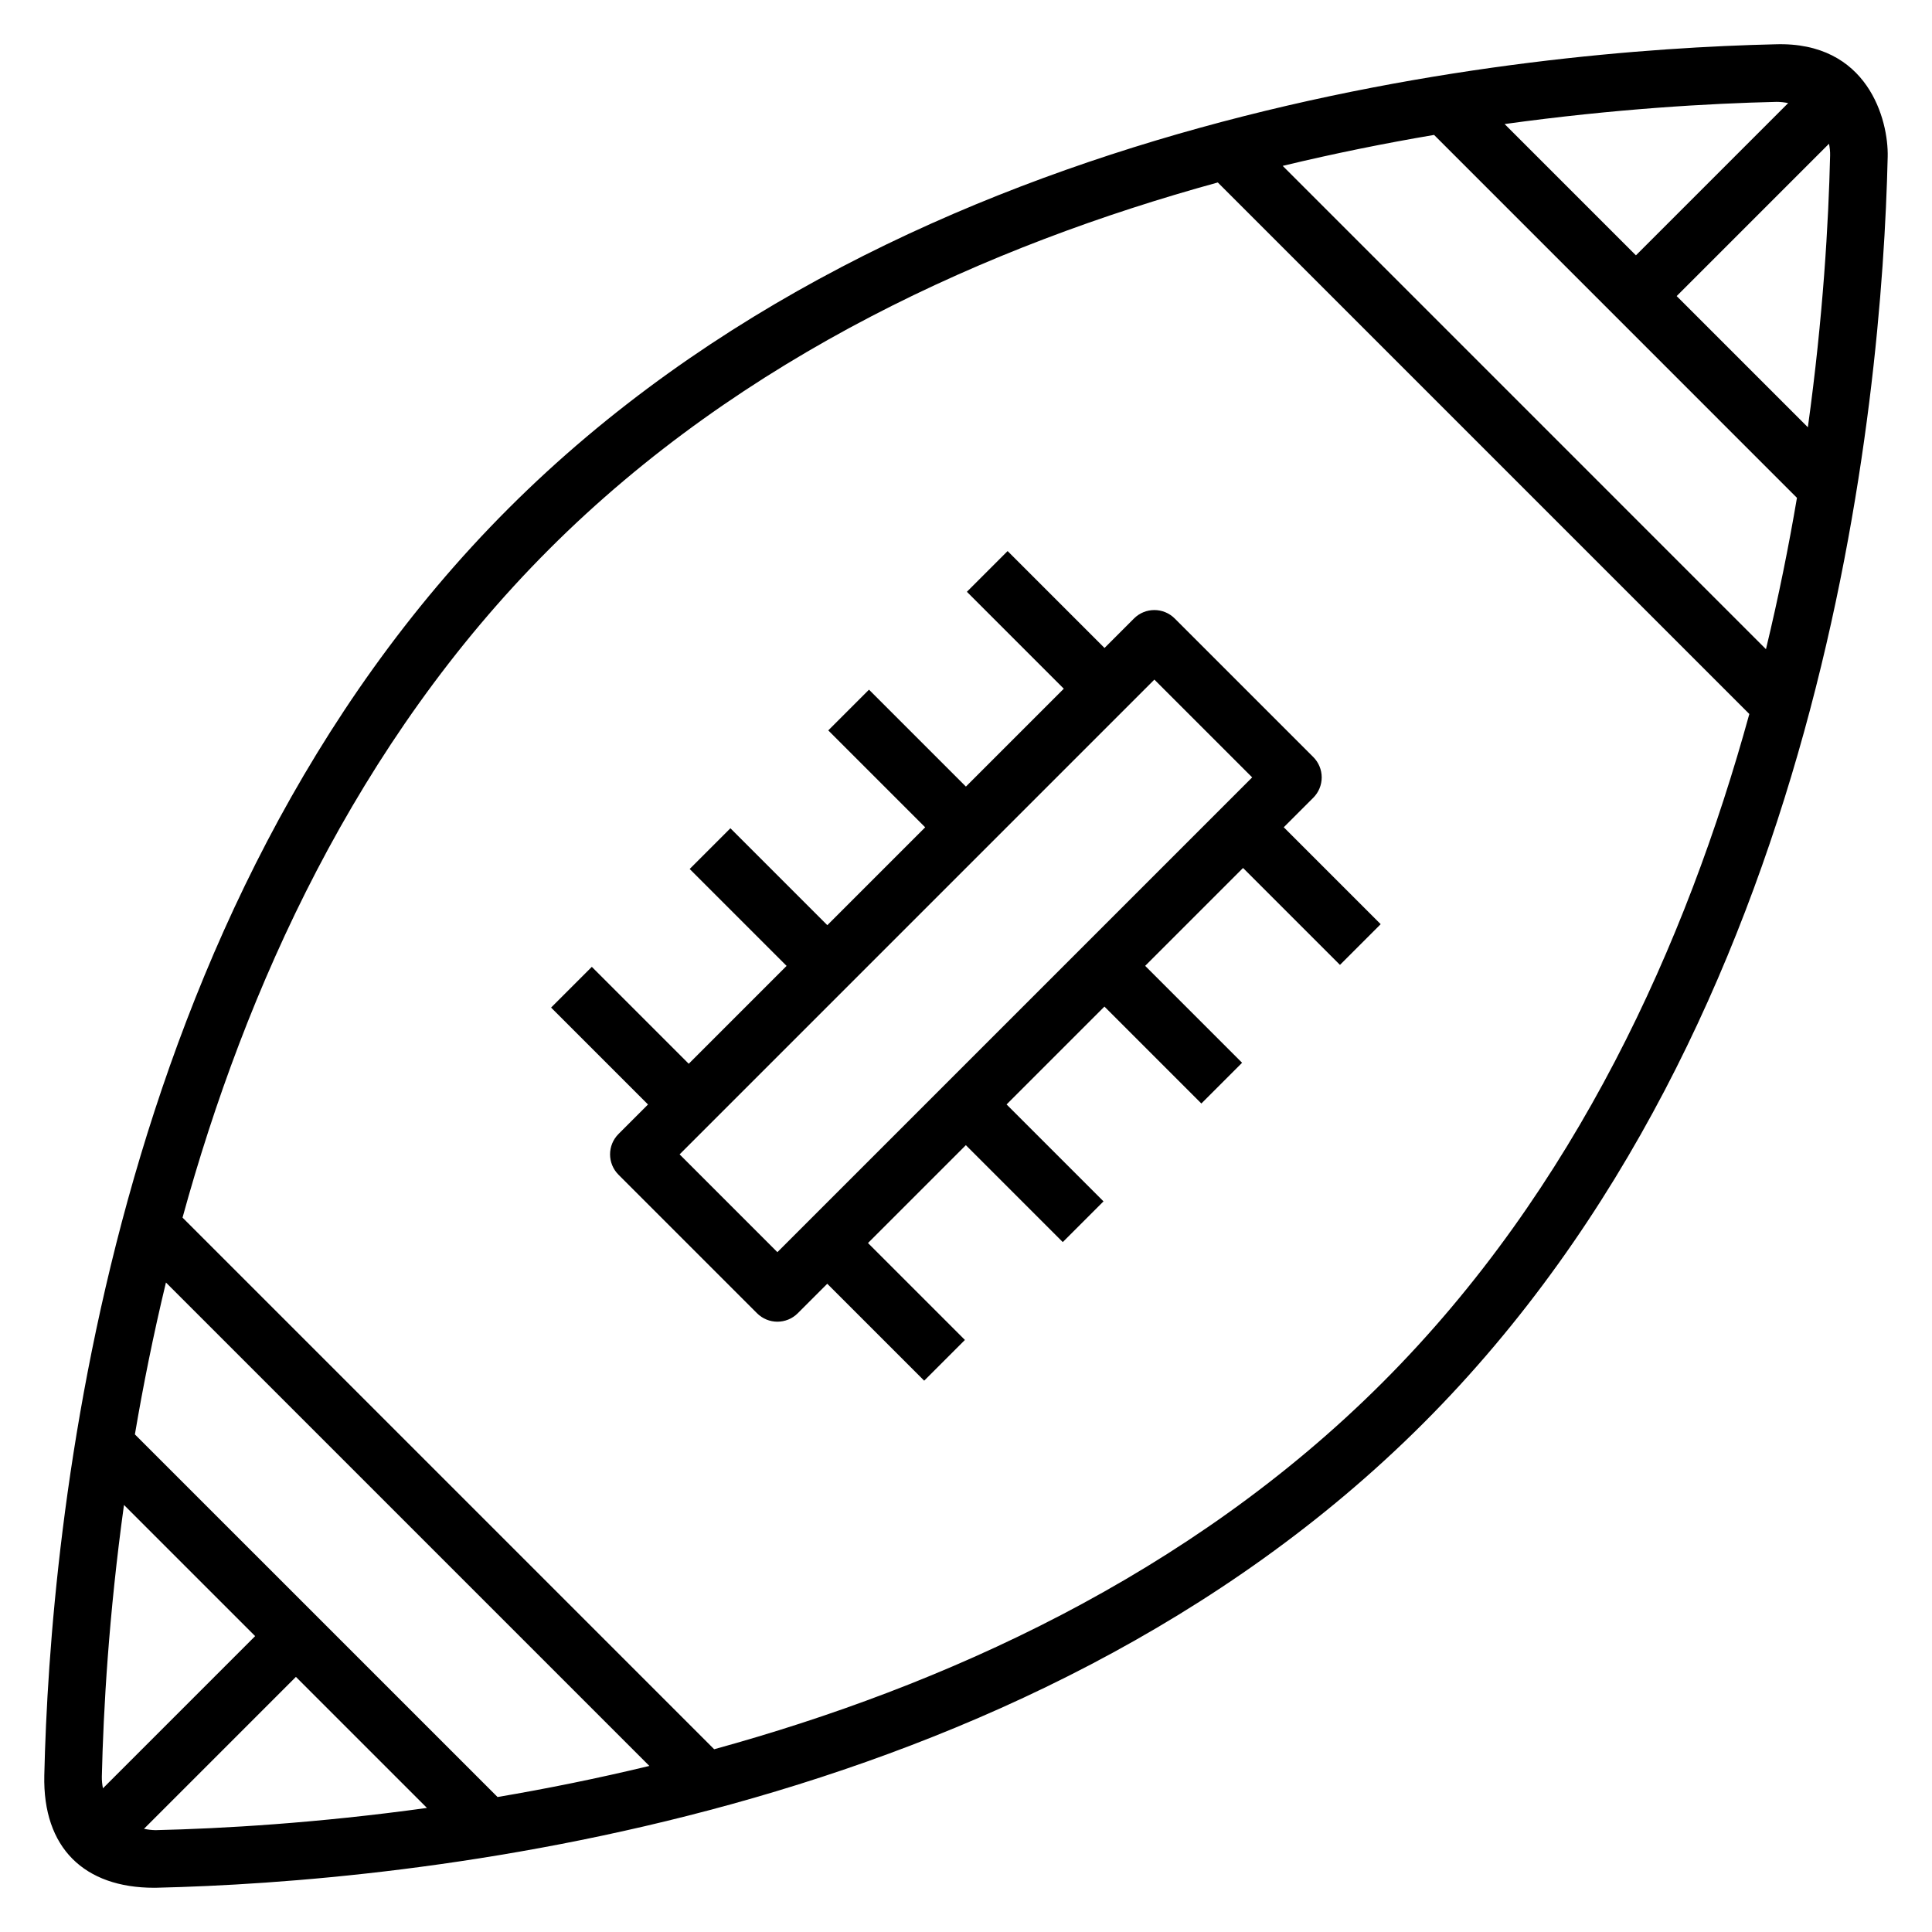
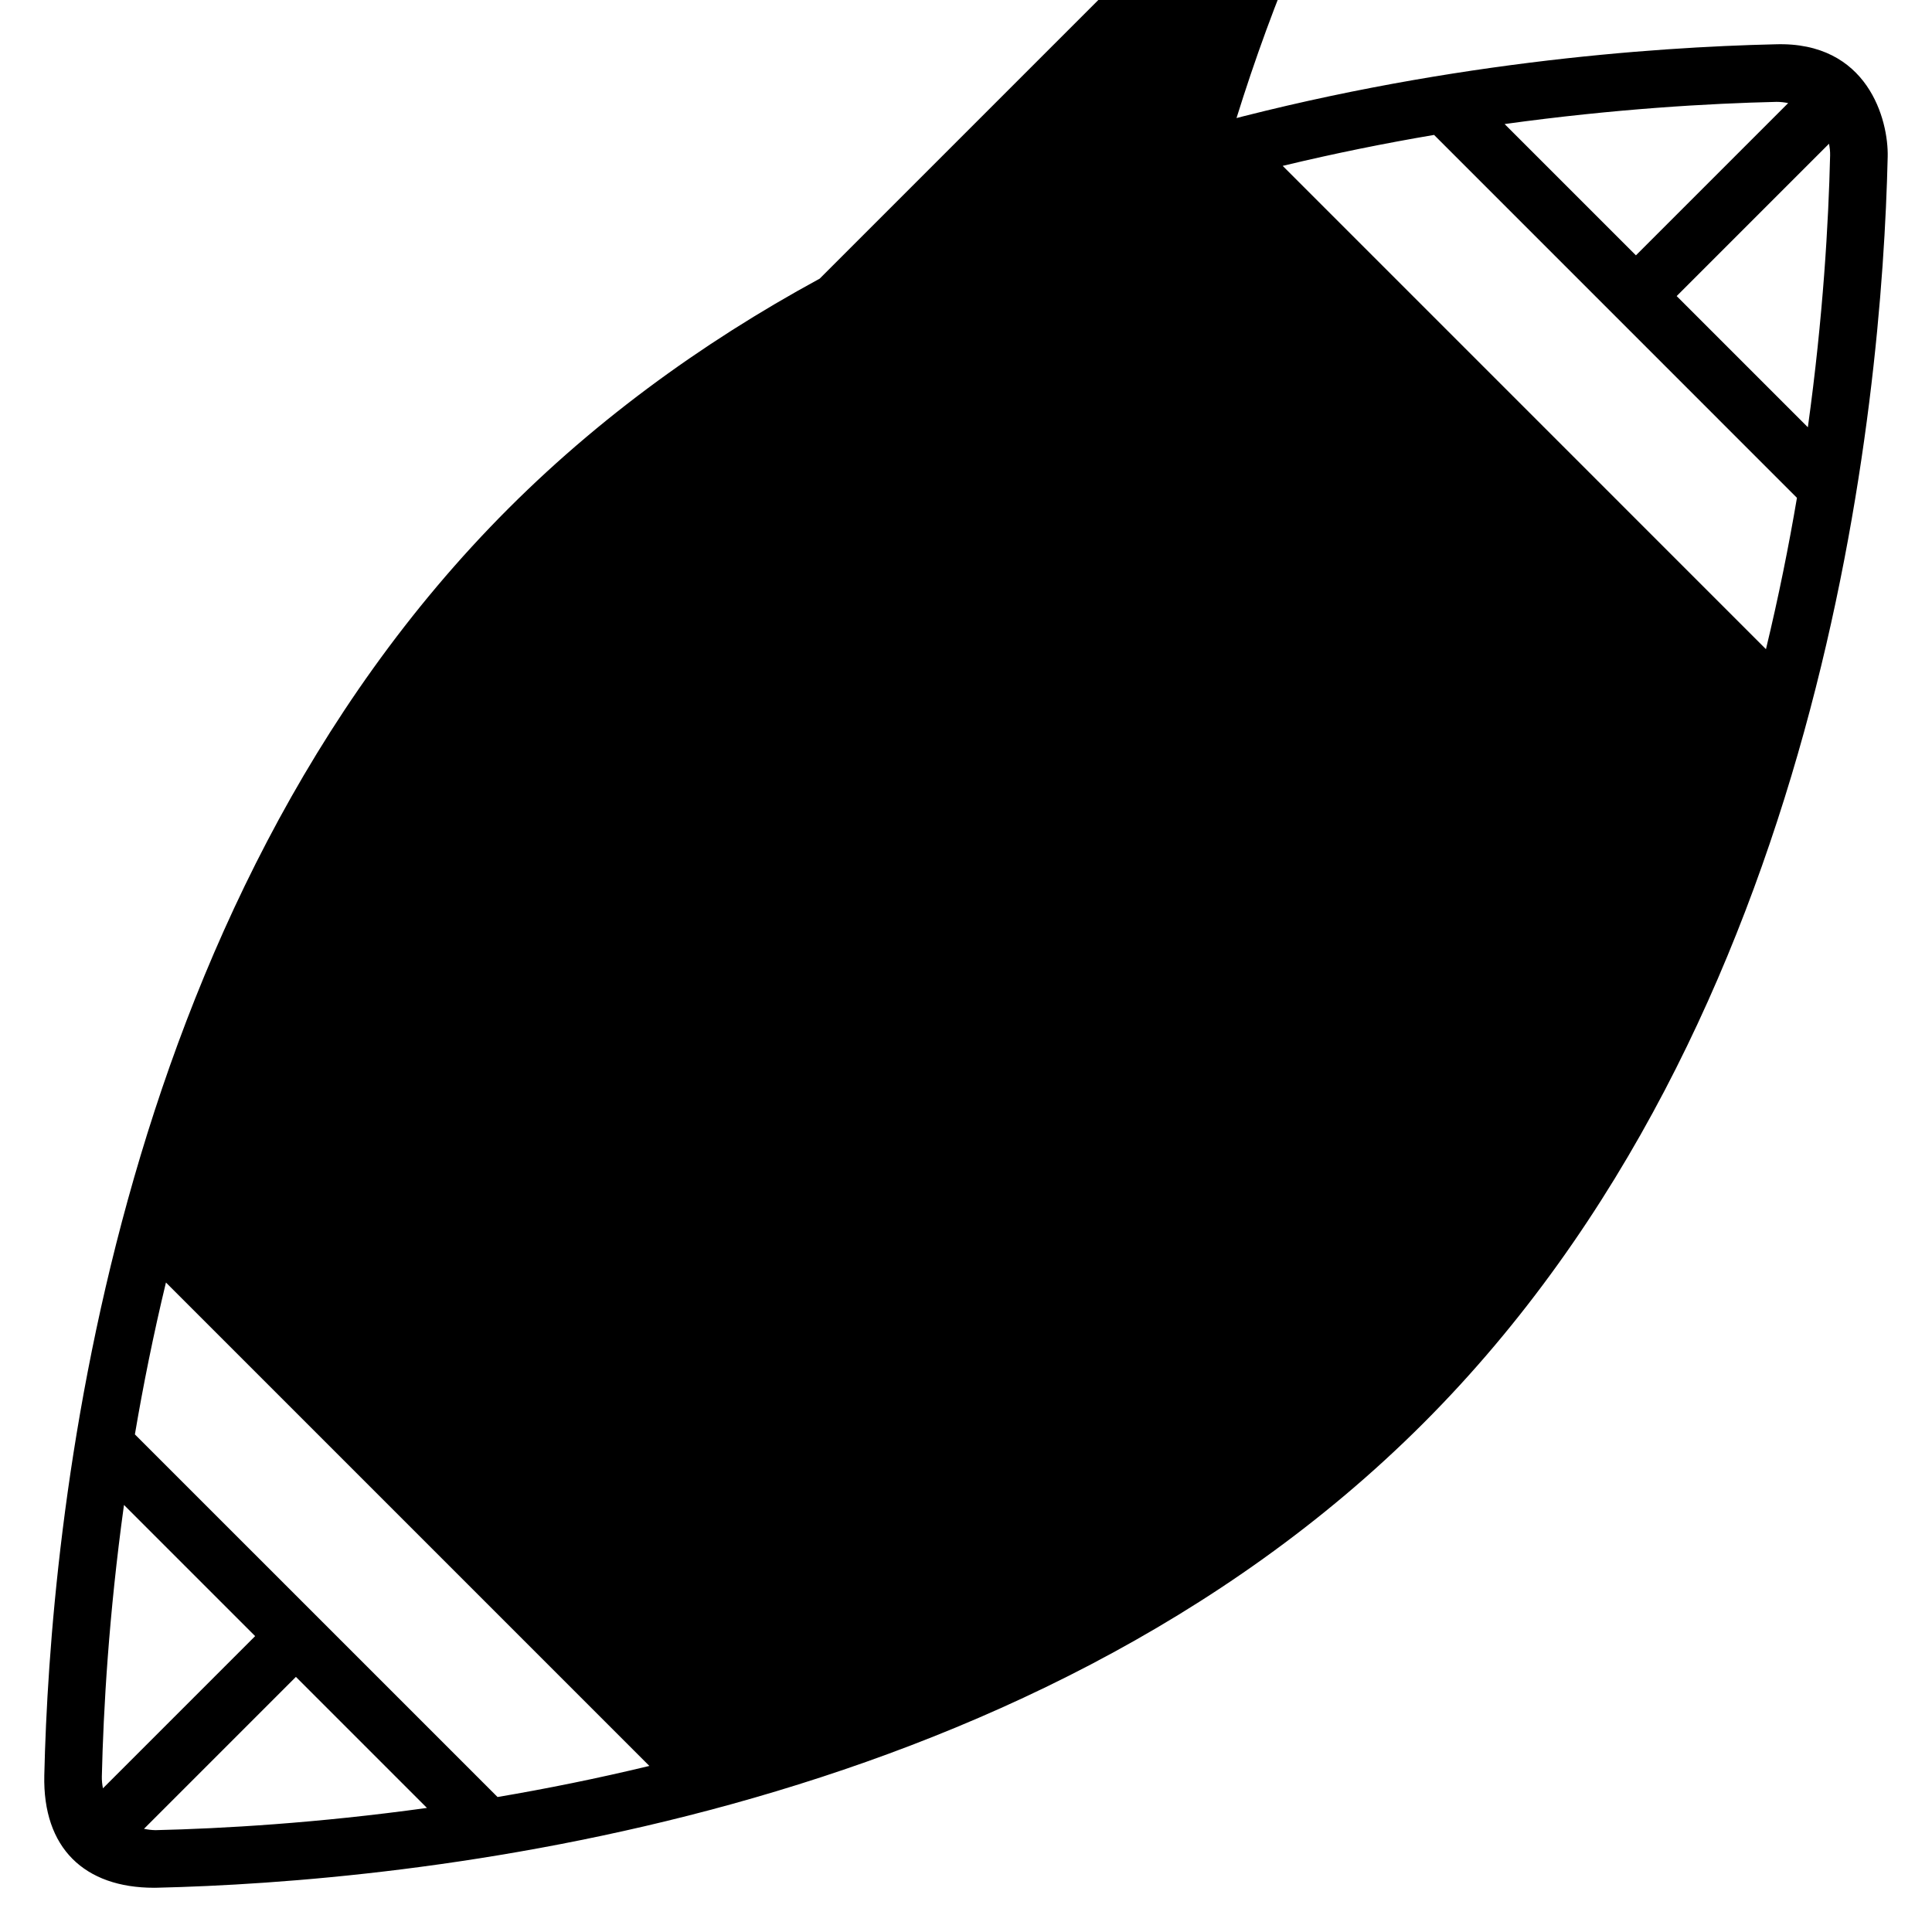
<svg xmlns="http://www.w3.org/2000/svg" fill="#000000" width="800px" height="800px" version="1.1" viewBox="144 144 512 512">
  <g>
-     <path d="m184.84 644.28c0.234 0 0.473-0.004 0.707-0.012 65.441-1.527 229.14-16.582 335.64-123.08 106.51-106.51 121.55-270.21 123.07-335.64 0.23-9.699-5.191-30.621-29.797-29.809-65.457 1.504-229.21 16.5-335.71 123.01-106.51 106.51-121.51 270.26-123.01 335.72-0.445 19.285 10.633 29.809 29.102 29.809zm0.348-15.27c-1.016-0.02-2.031-0.148-3.031-0.355l40.262-40.262 34.727 34.727c-29.18 4.043-54.266 5.477-71.957 5.891zm-5.438-104.88c2.18-12.895 4.891-26.387 8.227-40.25l128.11 128.11c-13.855 3.34-27.344 6.055-40.234 8.238zm440.46-248.2c-2.176 12.852-4.883 26.297-8.211 40.109l-128.07-128.08c13.812-3.324 27.262-6.027 40.117-8.203zm8.789-90.742c-0.414 17.707-1.844 42.82-5.898 72.043l-34.766-34.766 40.371-40.371c0.203 1.004 0.316 2.035 0.293 3.094zm-14.188-14.191c1.047 0 2.074 0.121 3.074 0.324l-40.348 40.348-34.797-34.793c29.234-4.043 54.359-5.469 72.07-5.879zm-325.27 118.54c51.281-51.281 116.67-80.547 177.19-97.18l140.86 140.86c-16.645 60.508-45.922 125.88-97.207 177.16-51.27 51.27-116.62 80.543-177.12 97.191l-140.89-140.89c16.633-60.508 45.895-125.87 97.168-177.14zm-118.55 325.28c0.406-17.699 1.832-42.793 5.867-71.988l34.758 34.758-40.332 40.332c-0.199-1.008-0.316-2.039-0.293-3.102z" />
-     <path d="m307.91 444.52c-2.981 2.981-2.981 7.812 0 10.793l36.711 36.711c1.492 1.492 3.445 2.238 5.398 2.238s3.906-0.746 5.398-2.238l7.816-7.816 25.684 25.684 10.793-10.793-25.684-25.684 25.934-25.934 25.684 25.684 10.793-10.793-25.684-25.684 25.934-25.934 25.684 25.684 10.793-10.793-25.684-25.684 25.938-25.938 25.684 25.684 10.793-10.793-25.684-25.684 7.816-7.816c1.43-1.43 2.238-3.375 2.238-5.398 0-2.023-0.805-3.965-2.238-5.398l-36.715-36.711c-2.981-2.981-7.812-2.981-10.793 0l-7.812 7.816-25.68-25.684-10.793 10.793 25.68 25.684-25.938 25.938-25.684-25.684-10.793 10.793 25.684 25.684-25.934 25.934-25.684-25.684-10.793 10.793 25.684 25.684-25.934 25.934-25.684-25.684-10.793 10.793 25.684 25.684zm142.01-120.42 25.918 25.914-125.82 125.82-25.914-25.914z" />
+     <path d="m184.84 644.28c0.234 0 0.473-0.004 0.707-0.012 65.441-1.527 229.14-16.582 335.64-123.08 106.51-106.51 121.55-270.21 123.07-335.64 0.23-9.699-5.191-30.621-29.797-29.809-65.457 1.504-229.21 16.5-335.71 123.01-106.51 106.51-121.51 270.26-123.01 335.72-0.445 19.285 10.633 29.809 29.102 29.809zm0.348-15.27c-1.016-0.02-2.031-0.148-3.031-0.355l40.262-40.262 34.727 34.727c-29.18 4.043-54.266 5.477-71.957 5.891zm-5.438-104.88c2.18-12.895 4.891-26.387 8.227-40.25l128.11 128.11c-13.855 3.34-27.344 6.055-40.234 8.238zm440.46-248.2c-2.176 12.852-4.883 26.297-8.211 40.109l-128.07-128.08c13.812-3.324 27.262-6.027 40.117-8.203zm8.789-90.742c-0.414 17.707-1.844 42.82-5.898 72.043l-34.766-34.766 40.371-40.371c0.203 1.004 0.316 2.035 0.293 3.094zm-14.188-14.191c1.047 0 2.074 0.121 3.074 0.324l-40.348 40.348-34.797-34.793c29.234-4.043 54.359-5.469 72.07-5.879zm-325.27 118.54c51.281-51.281 116.67-80.547 177.19-97.18l140.86 140.86l-140.89-140.89c16.633-60.508 45.895-125.87 97.168-177.14zm-118.55 325.28c0.406-17.699 1.832-42.793 5.867-71.988l34.758 34.758-40.332 40.332c-0.199-1.008-0.316-2.039-0.293-3.102z" />
  </g>
</svg>